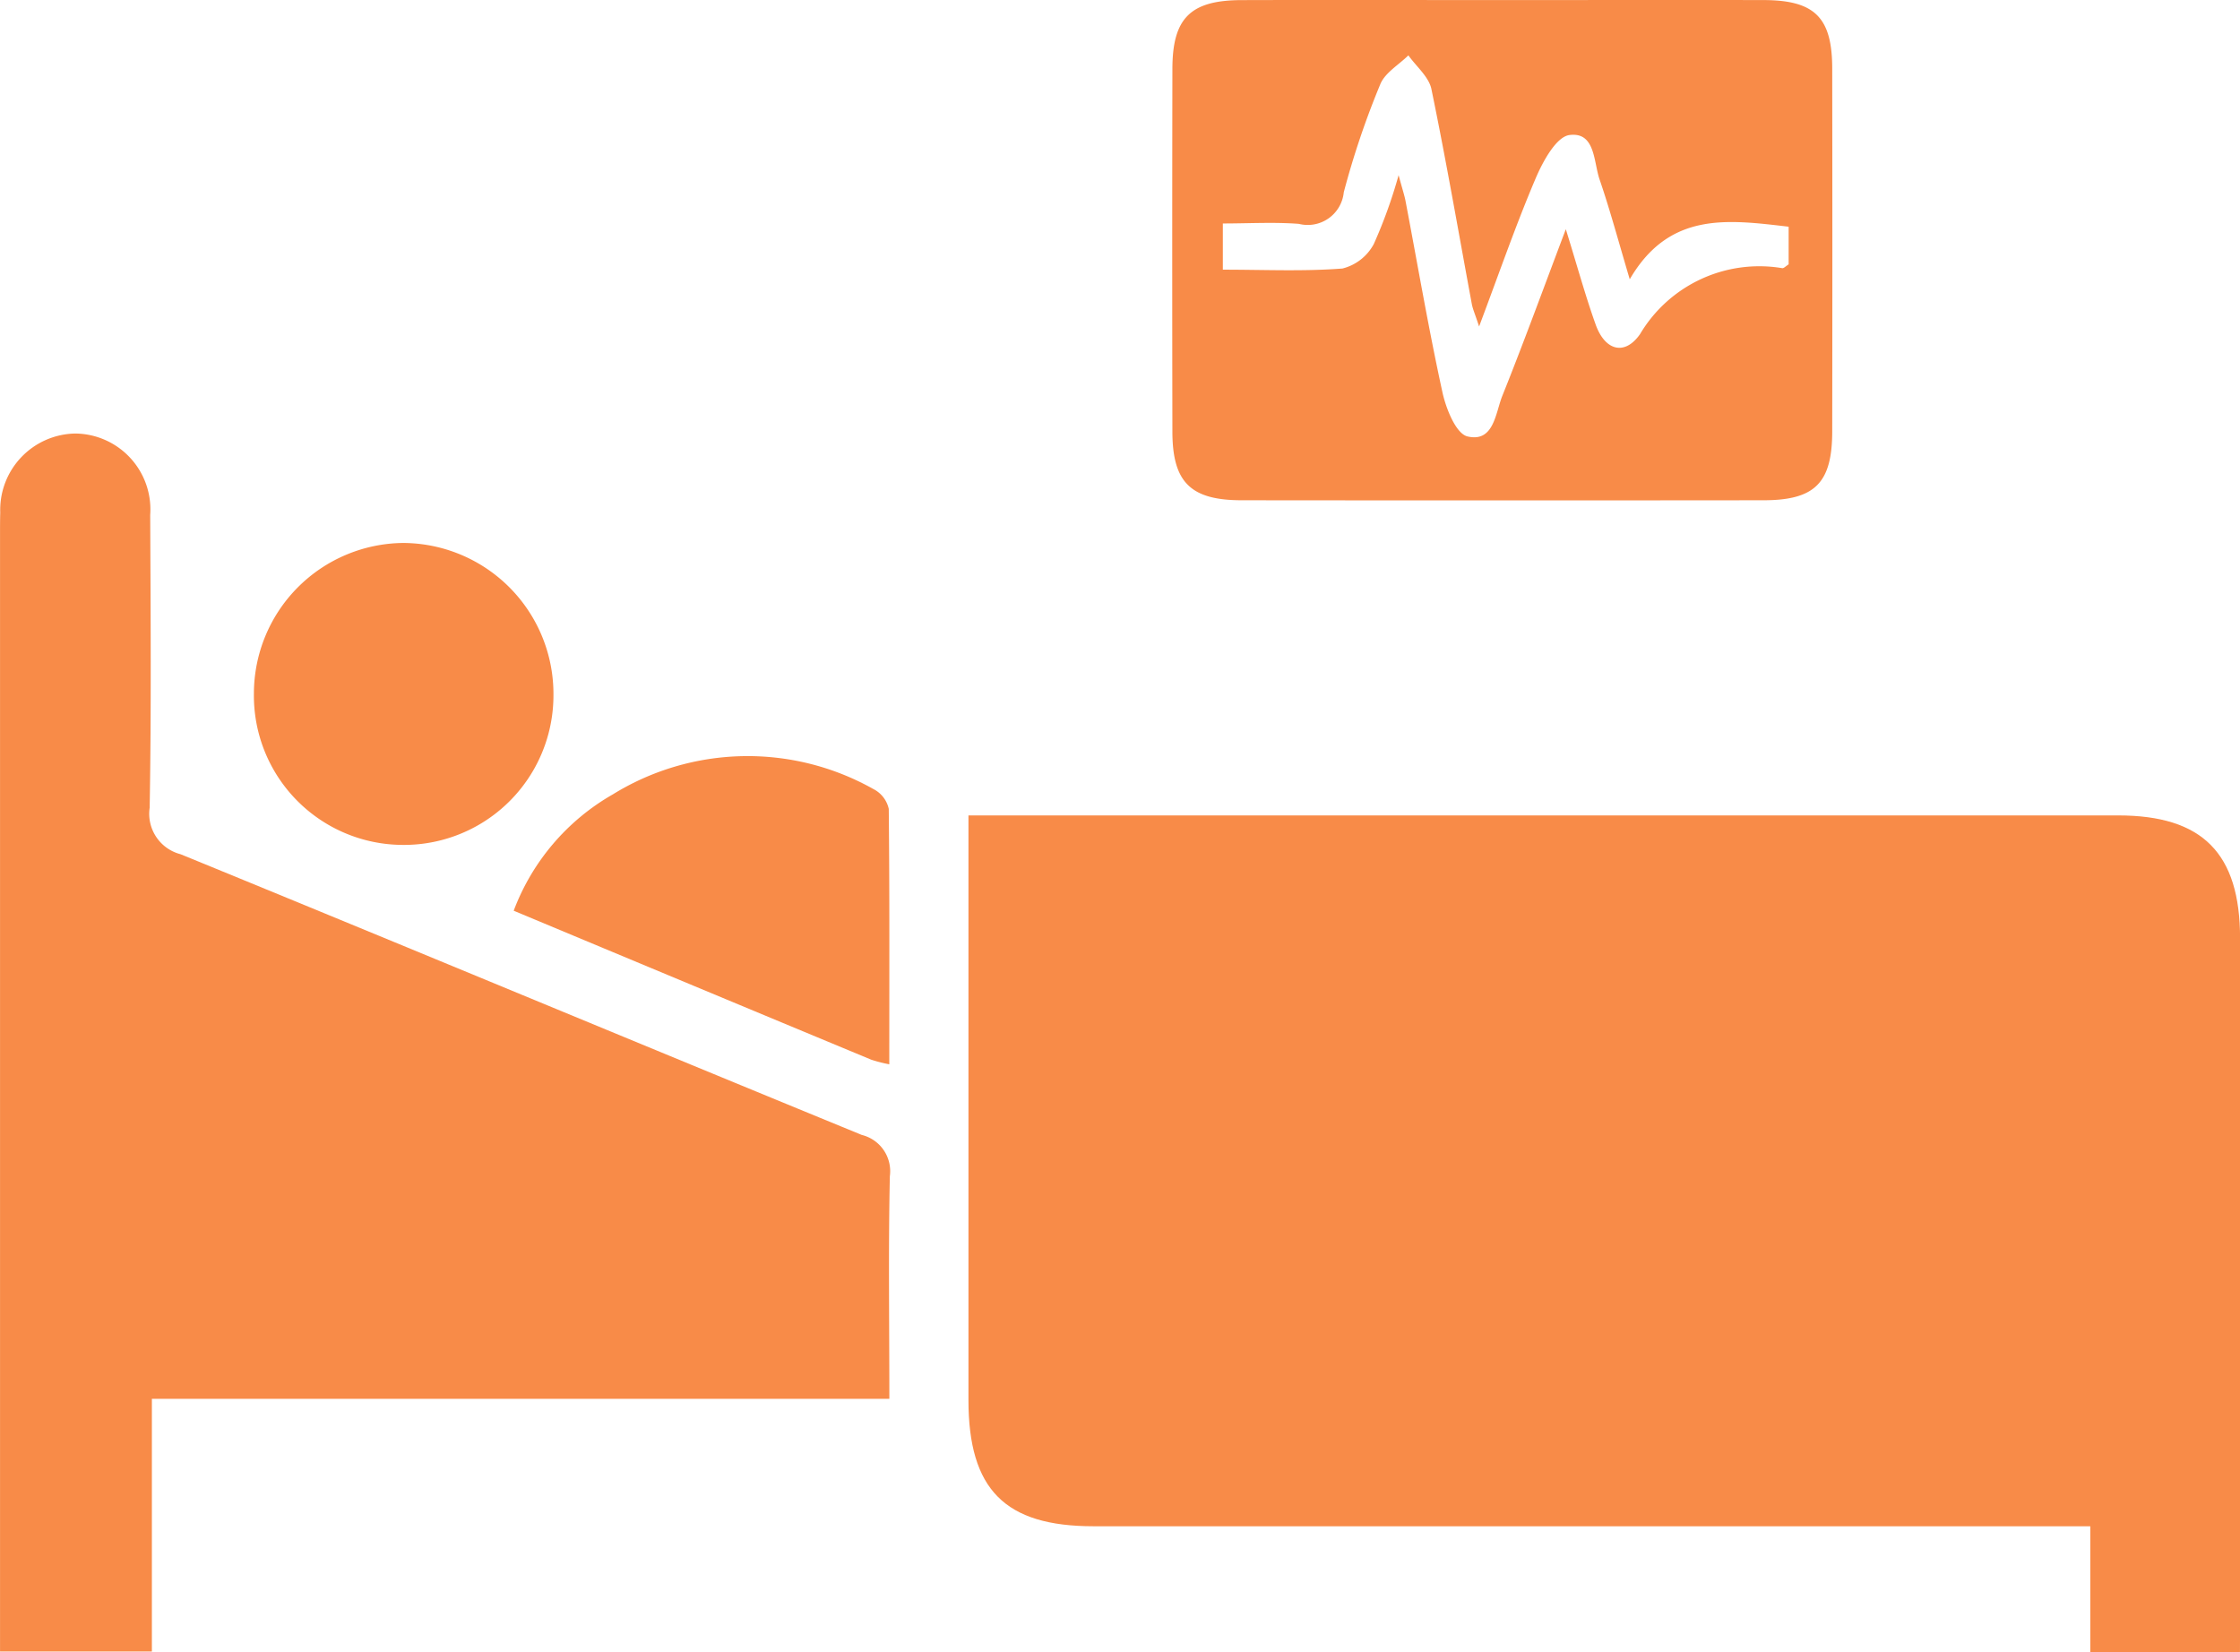
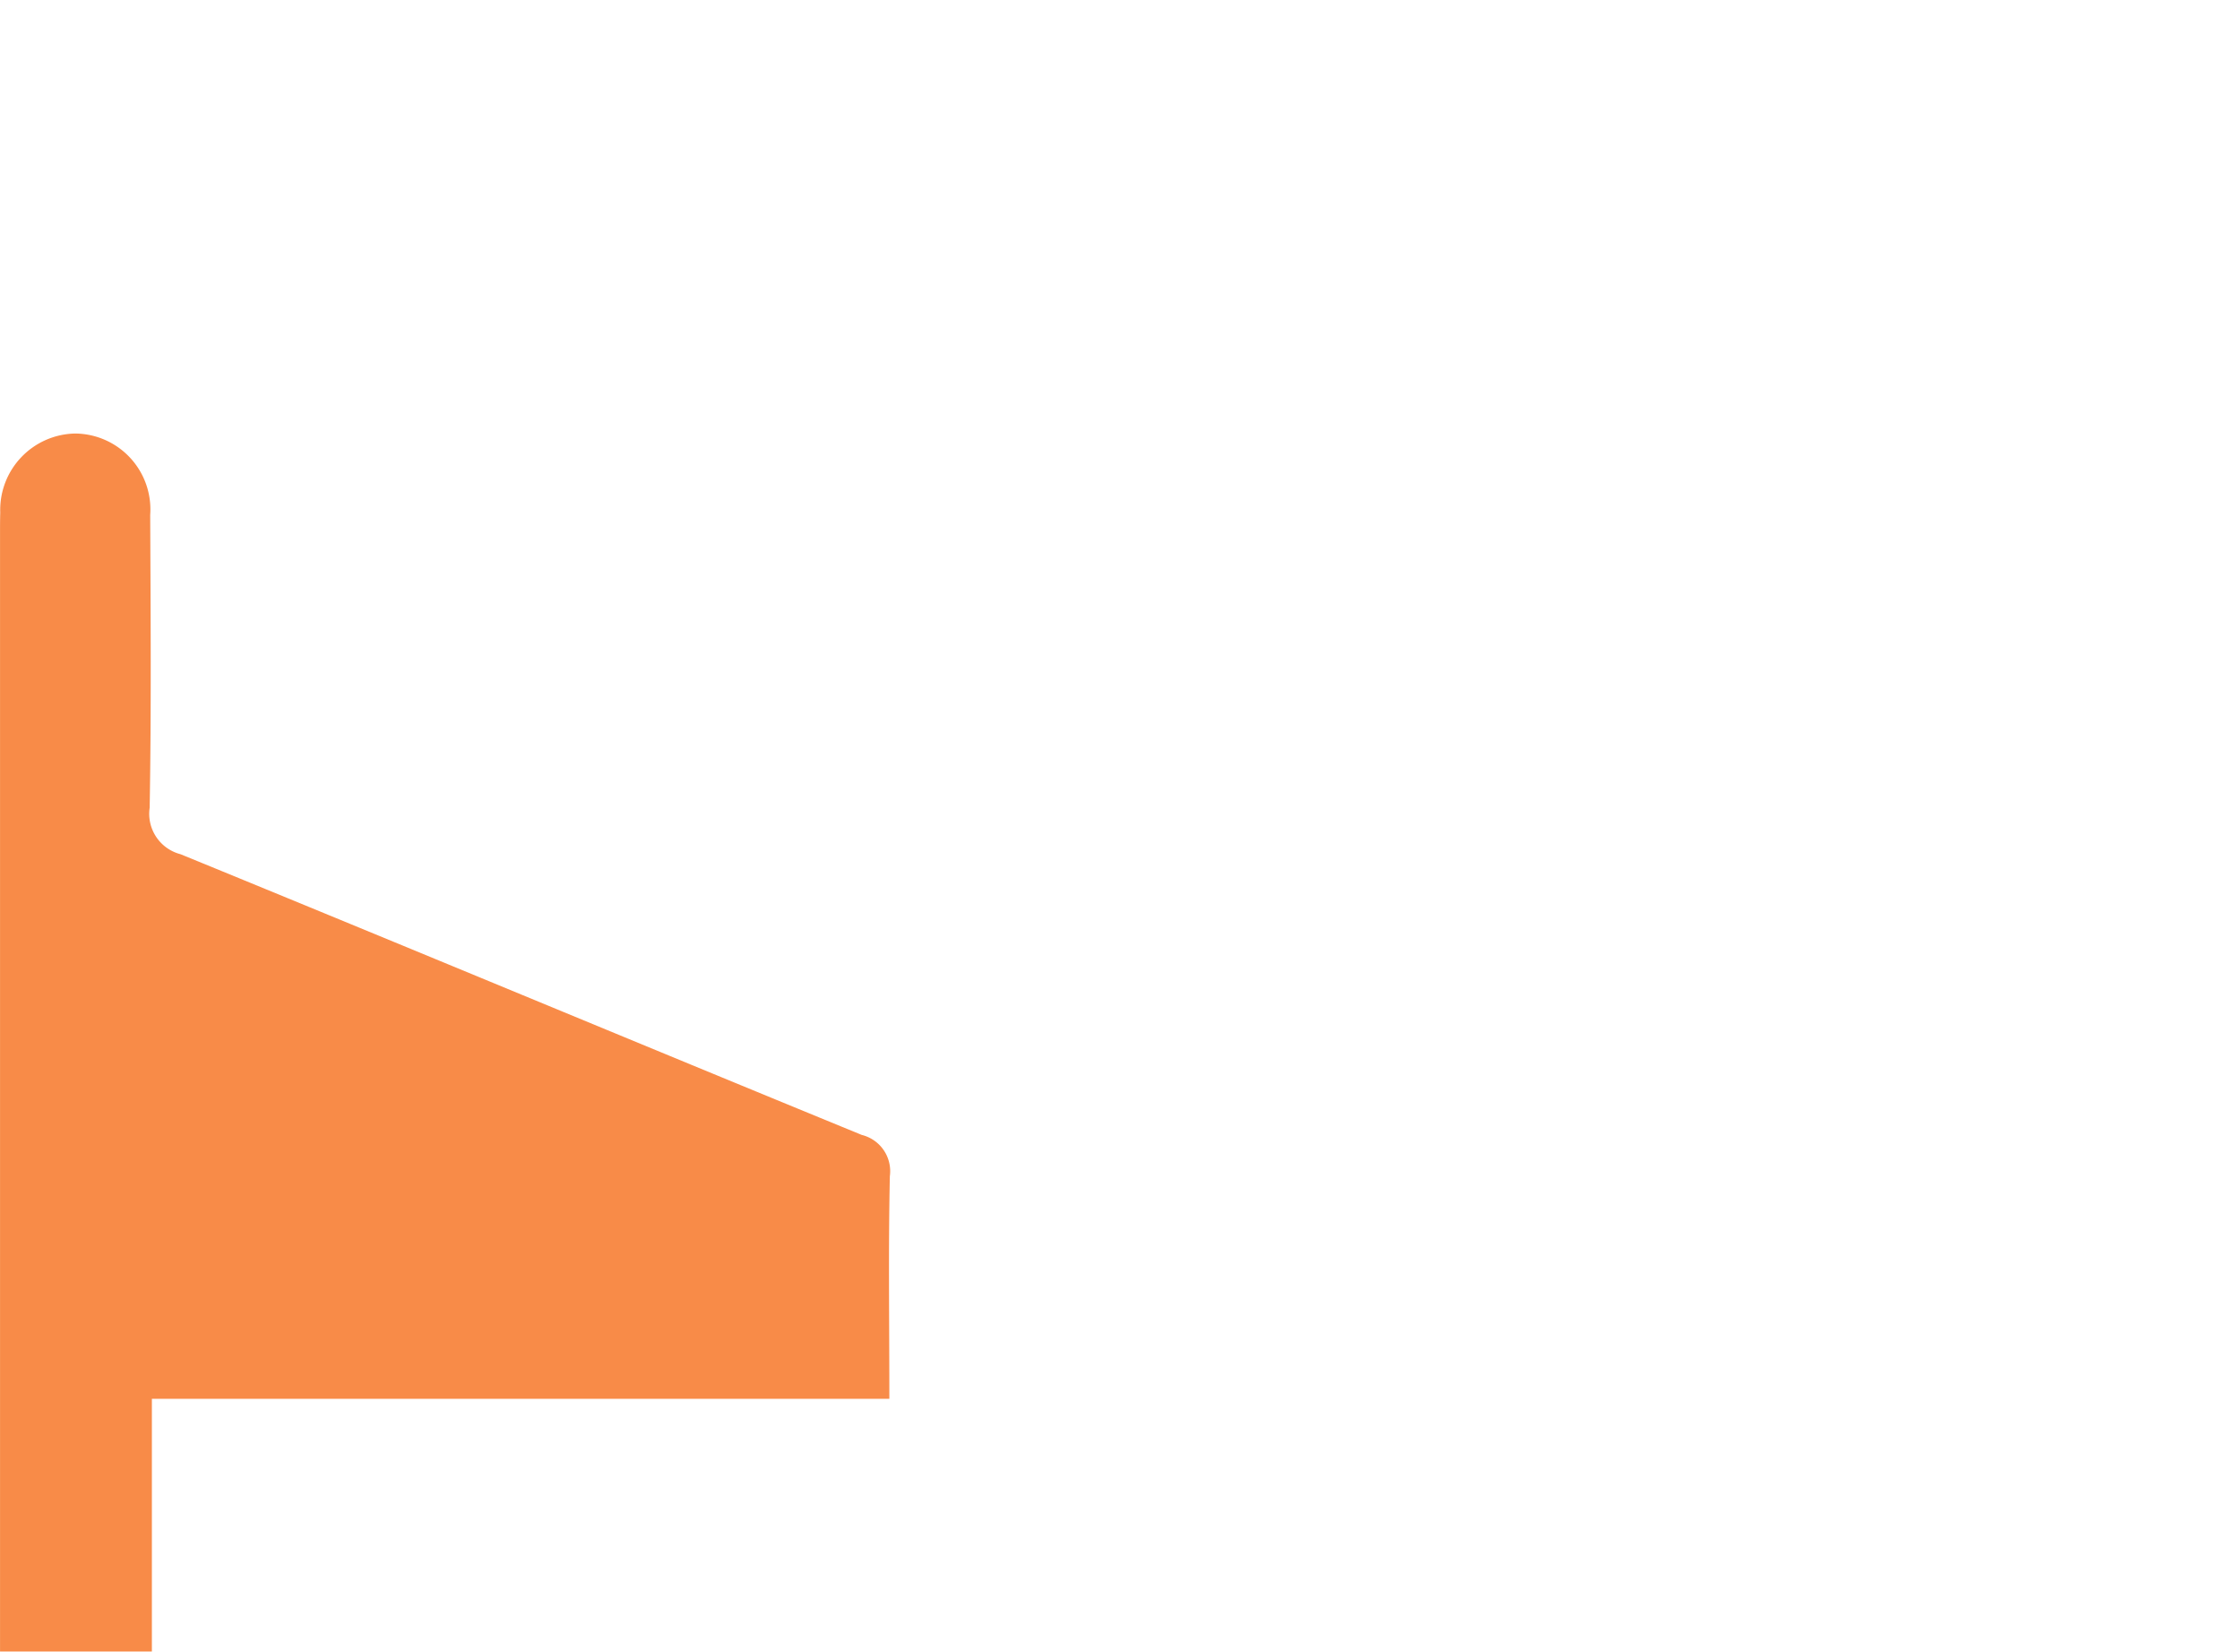
<svg xmlns="http://www.w3.org/2000/svg" id="Group_774" data-name="Group 774" width="63.891" height="47.13" viewBox="0 0 63.891 47.13">
-   <path id="Path_161" data-name="Path 161" d="M-353.67-125.043h-4.269v-3.592h-1.175q-13.628,0-27.255,0c-2.528,0-3.567-1.048-3.568-3.6q0-7.812,0-15.627v-1.051h.991q15.9,0,31.8,0c2.411,0,3.478,1.081,3.479,3.505q0,9.675,0,19.352Z" transform="translate(417.56 172.174)" fill="#f88b48" />
  <path id="Path_162" data-name="Path 162" d="M-389.7-131.286h-21.035v7.209h-4.331v-31.86c0-.212,0-.424.006-.635a2.179,2.179,0,0,1,2.134-2.251,2.164,2.164,0,0,1,2.143,2.322c.012,2.784.033,5.569-.015,8.352a1.19,1.19,0,0,0,.878,1.326c6.486,2.654,12.952,5.351,19.434,8.009a1.065,1.065,0,0,1,.8,1.177C-389.73-135.558-389.7-133.476-389.7-131.286Z" transform="translate(415.067 171.19)" fill="#f88b48" />
-   <path id="Path_163" data-name="Path 163" d="M-375.238-170.072c2.48,0,4.96-.005,7.441,0,1.475,0,1.97.494,1.972,1.953q.008,5.172,0,10.344c0,1.476-.489,1.97-1.958,1.972q-7.44.008-14.88,0c-1.463,0-1.98-.512-1.982-1.956q-.01-5.171,0-10.344c0-1.452.512-1.963,1.968-1.968C-380.2-170.078-377.718-170.072-375.238-170.072Zm1.815,6.538c.333,1.076.561,1.909.851,2.719.265.742.826.9,1.265.273a3.957,3.957,0,0,1,4.058-1.882c.044.005.1-.057.181-.109v-1.074c-1.722-.2-3.4-.446-4.532,1.5-.334-1.122-.567-1.994-.86-2.846-.174-.507-.12-1.365-.86-1.269-.375.049-.758.752-.963,1.234-.562,1.319-1.031,2.678-1.614,4.227-.119-.362-.179-.494-.206-.632-.38-2.048-.733-4.1-1.154-6.14-.073-.351-.431-.643-.657-.962-.273.27-.664.494-.8.821a24.02,24.02,0,0,0-1.043,3.086,1.033,1.033,0,0,1-1.281.9c-.715-.054-1.436-.011-2.168-.011v1.318c1.182,0,2.3.053,3.411-.033a1.4,1.4,0,0,0,.895-.7,13.961,13.961,0,0,0,.707-1.963c.112.417.169.58.2.749.344,1.807.653,3.623,1.045,5.42.1.476.387,1.2.716,1.283.754.181.8-.657.995-1.151C-374.634-160.277-374.082-161.792-373.424-163.534Z" transform="translate(418.085 170.074)" fill="#f88b48" />
-   <path id="Path_164" data-name="Path 164" d="M-391.024-141.66a4.133,4.133,0,0,1-.513-.131c-3.371-1.4-6.74-2.806-10.2-4.25a6.423,6.423,0,0,1,2.824-3.317,7.316,7.316,0,0,1,7.434-.155.837.837,0,0,1,.44.566C-391.014-146.538-391.024-144.128-391.024-141.66Z" transform="translate(416.389 172.021)" fill="#f88b48" />
-   <path id="Path_165" data-name="Path 165" d="M-399.934-151.644a4.266,4.266,0,0,1-4.344,4.274,4.26,4.26,0,0,1-4.2-4.321,4.3,4.3,0,0,1,4.256-4.292A4.306,4.306,0,0,1-399.934-151.644Z" transform="translate(415.72 171.472)" fill="#f88b48" />
</svg>